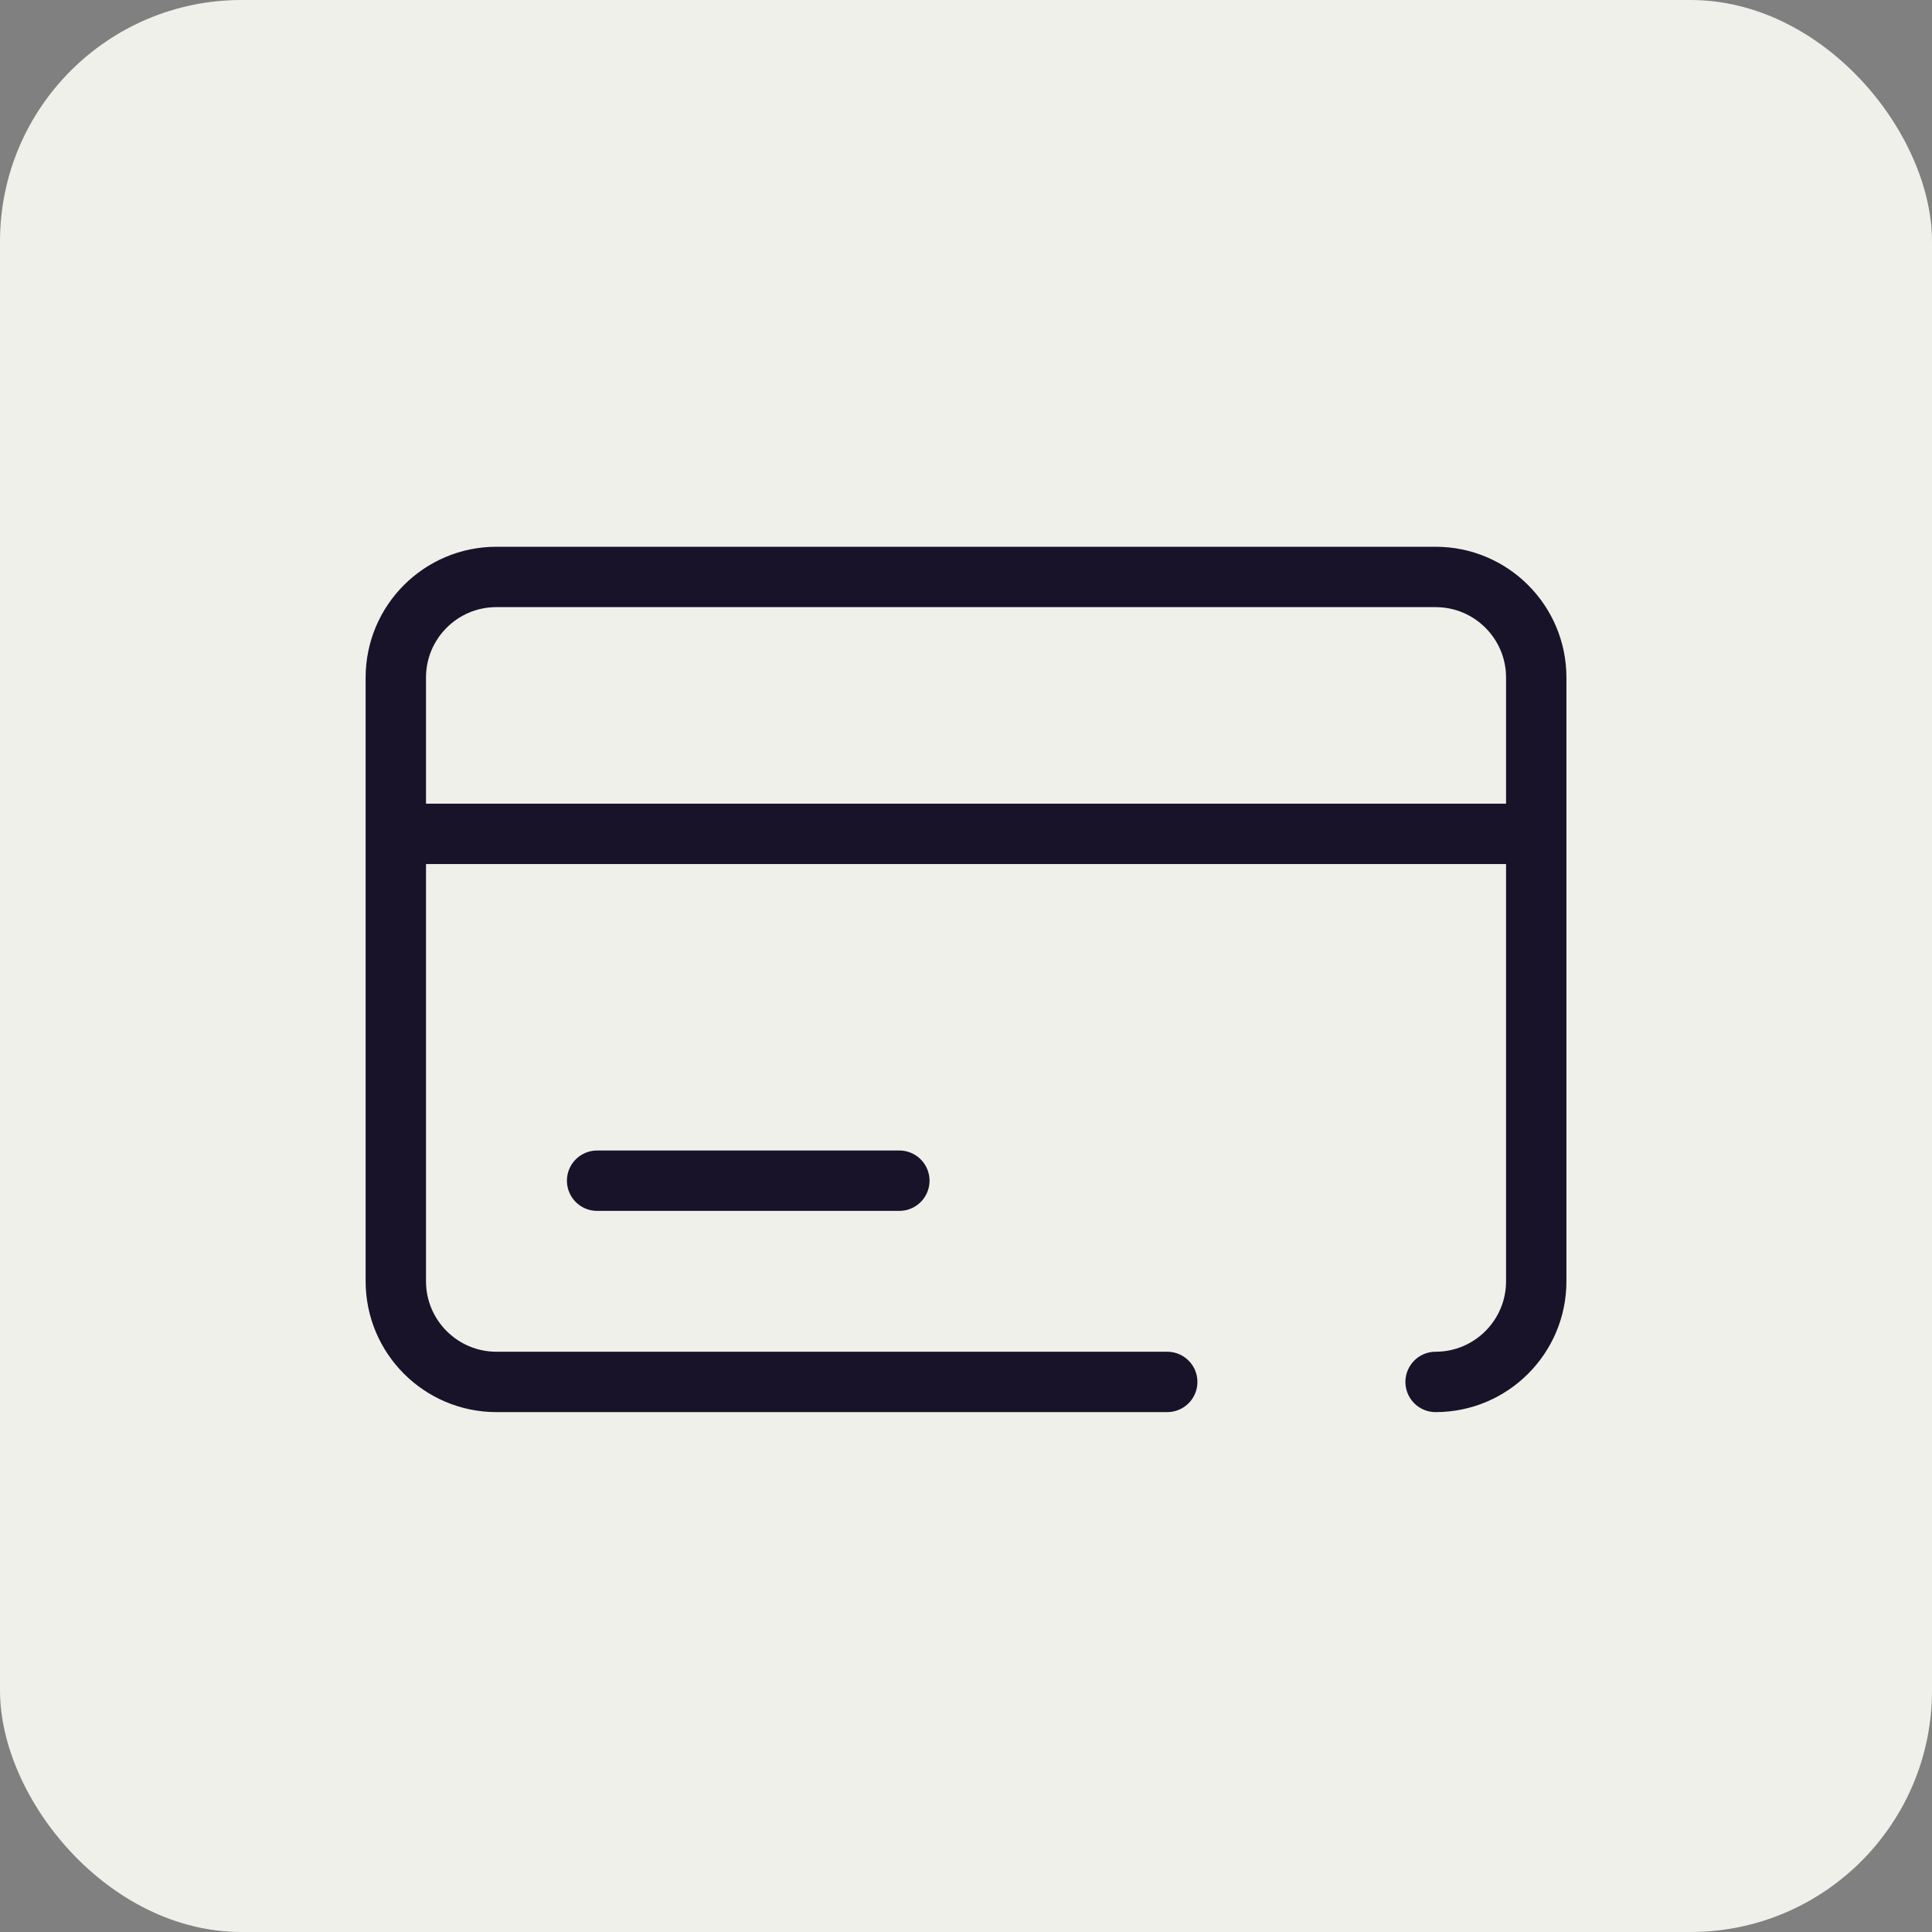
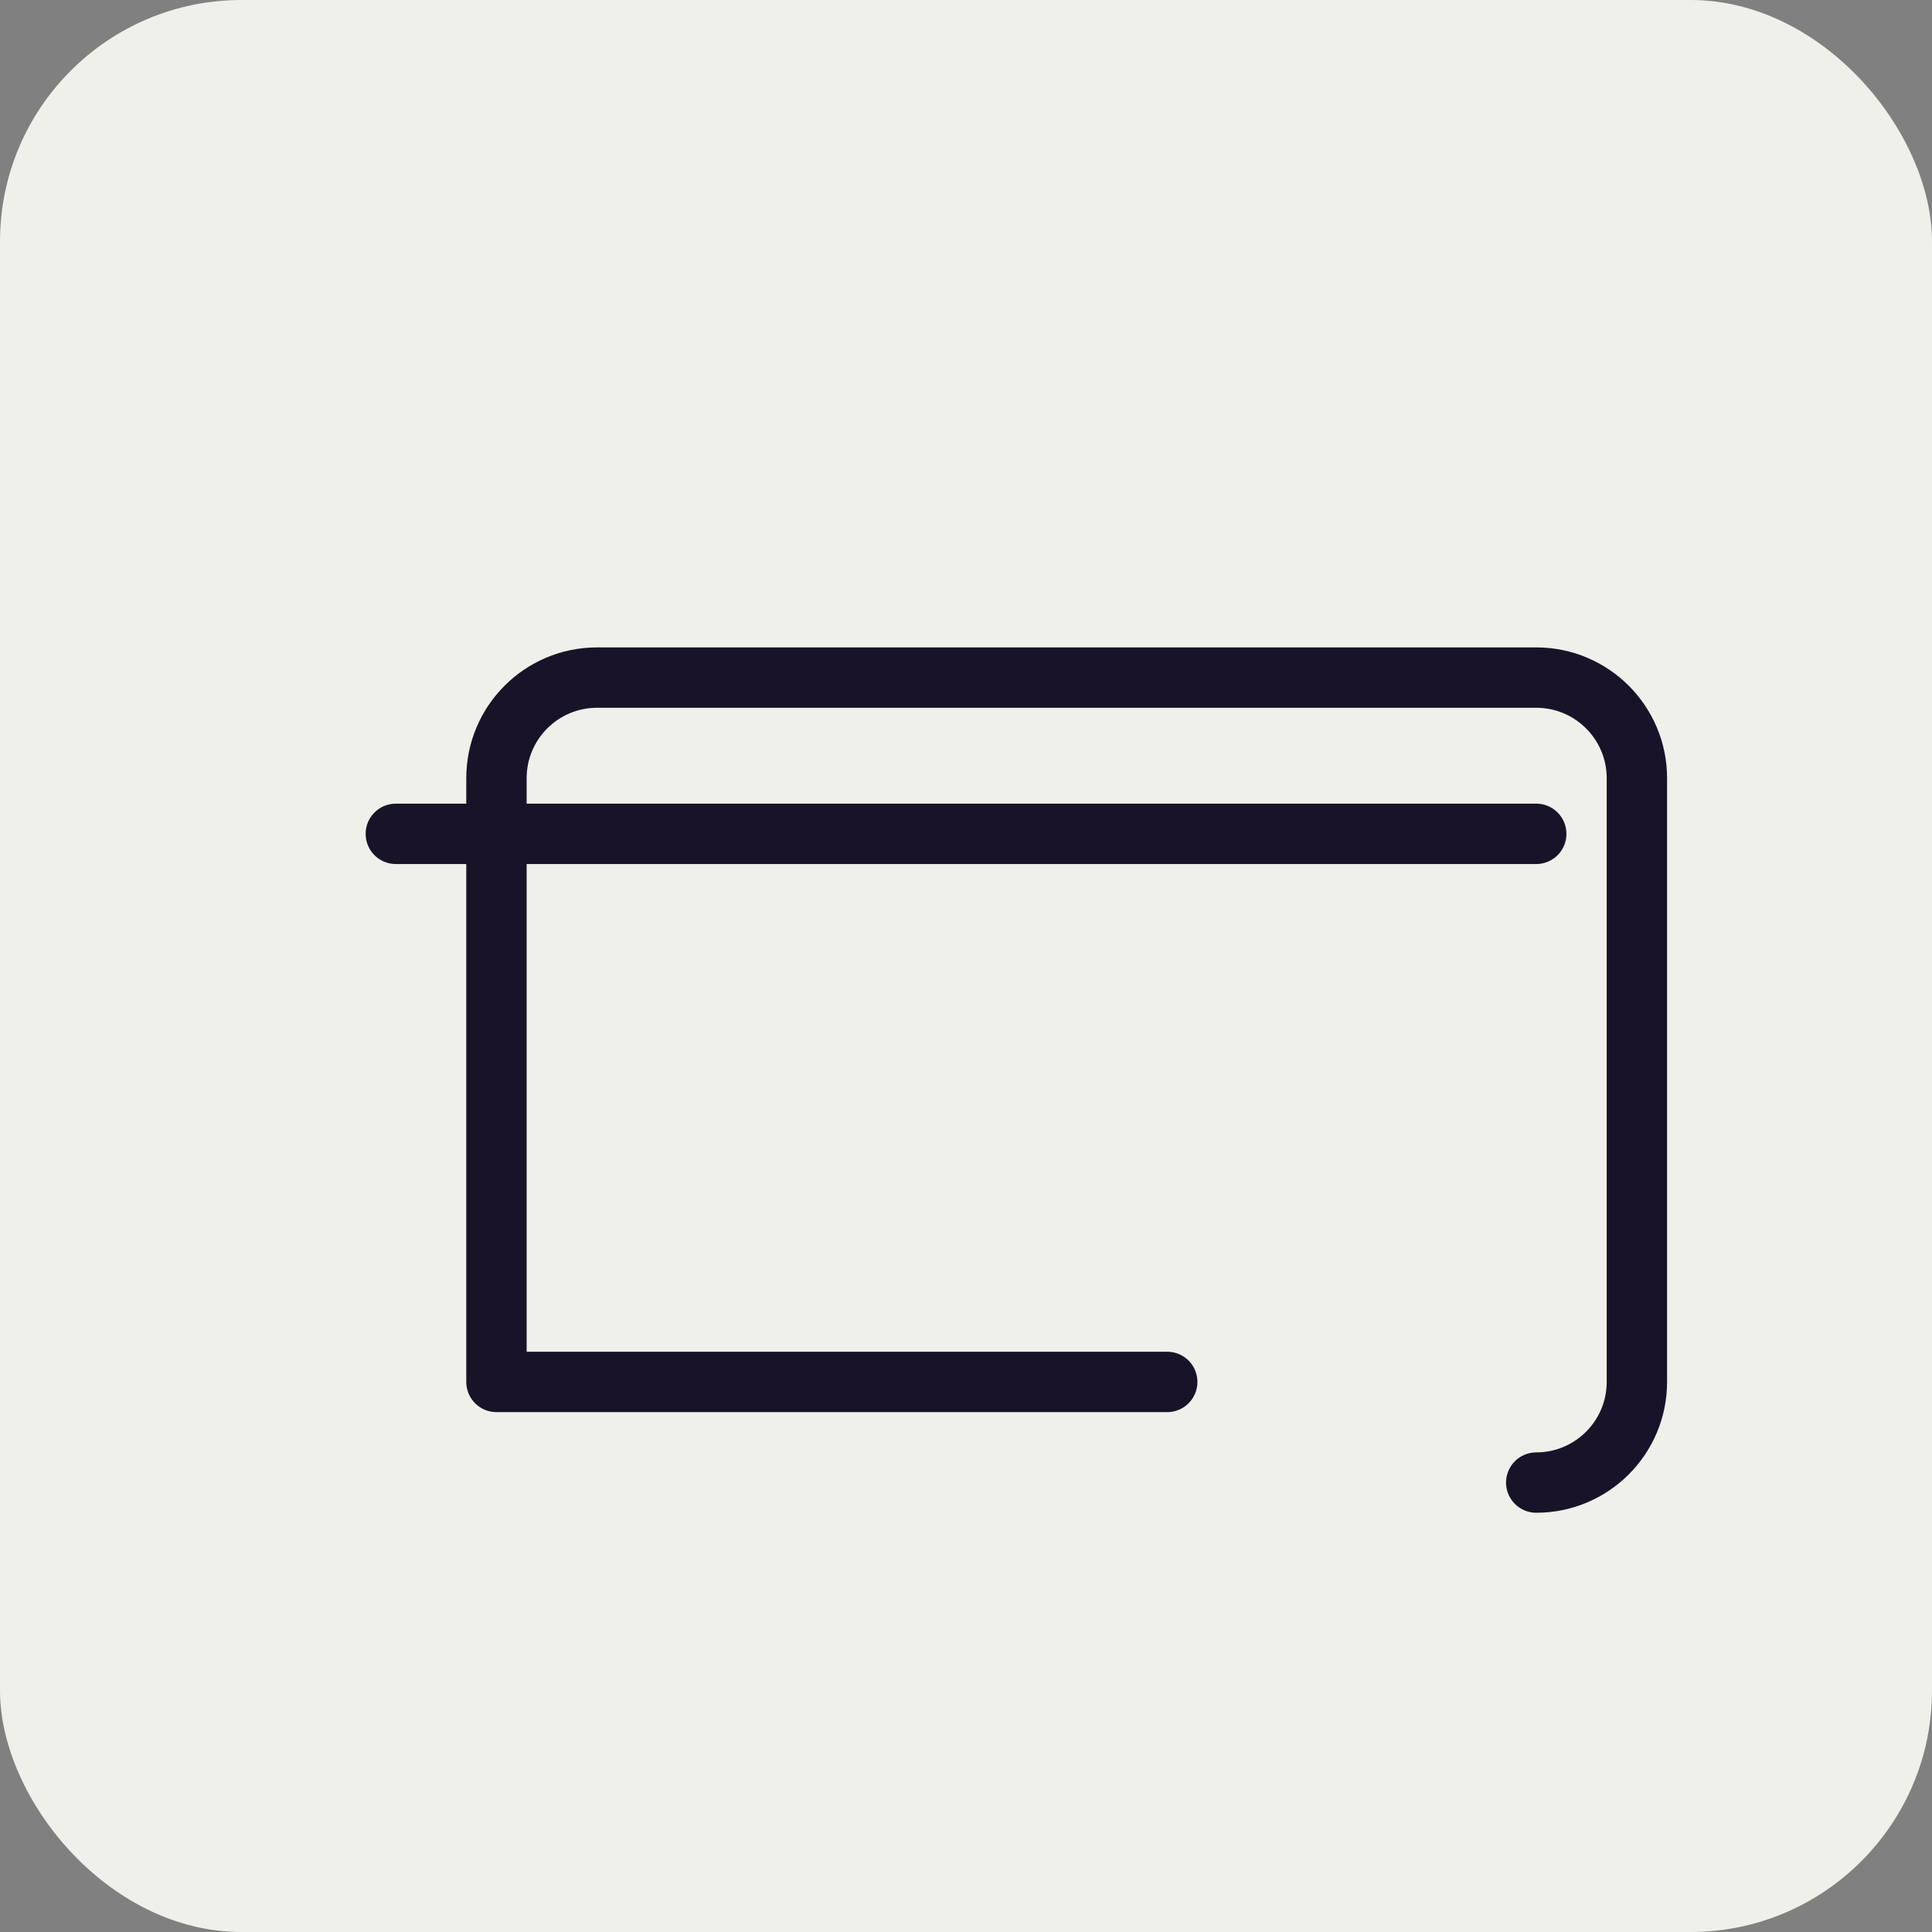
<svg xmlns="http://www.w3.org/2000/svg" width="32" height="32" viewBox="0 0 32 32" fill="none">
  <rect x="0" y="0" width="32" height="32" fill="#808080" stroke="none" />
  <rect width="32" height="32" rx="4" fill="#F0F0EA" />
-   <path d="M19.333 22.889H8.223c-.92 0-1.667-.747-1.667-1.667v-10c0-.92.746-1.666 1.666-1.666h15.556c.92 0 1.667.746 1.667 1.666v10c0 .92-.747 1.667-1.667 1.667M6.556 13.811h18.889" stroke="#191329" stroke-linecap="round" stroke-linejoin="round" />
-   <path d="M9.89 19.556h5.006" stroke="#191329" stroke-linecap="round" stroke-linejoin="round" />
+   <path d="M19.333 22.889H8.223v-10c0-.92.746-1.666 1.666-1.666h15.556c.92 0 1.667.746 1.667 1.666v10c0 .92-.747 1.667-1.667 1.667M6.556 13.811h18.889" stroke="#191329" stroke-linecap="round" stroke-linejoin="round" />
</svg>